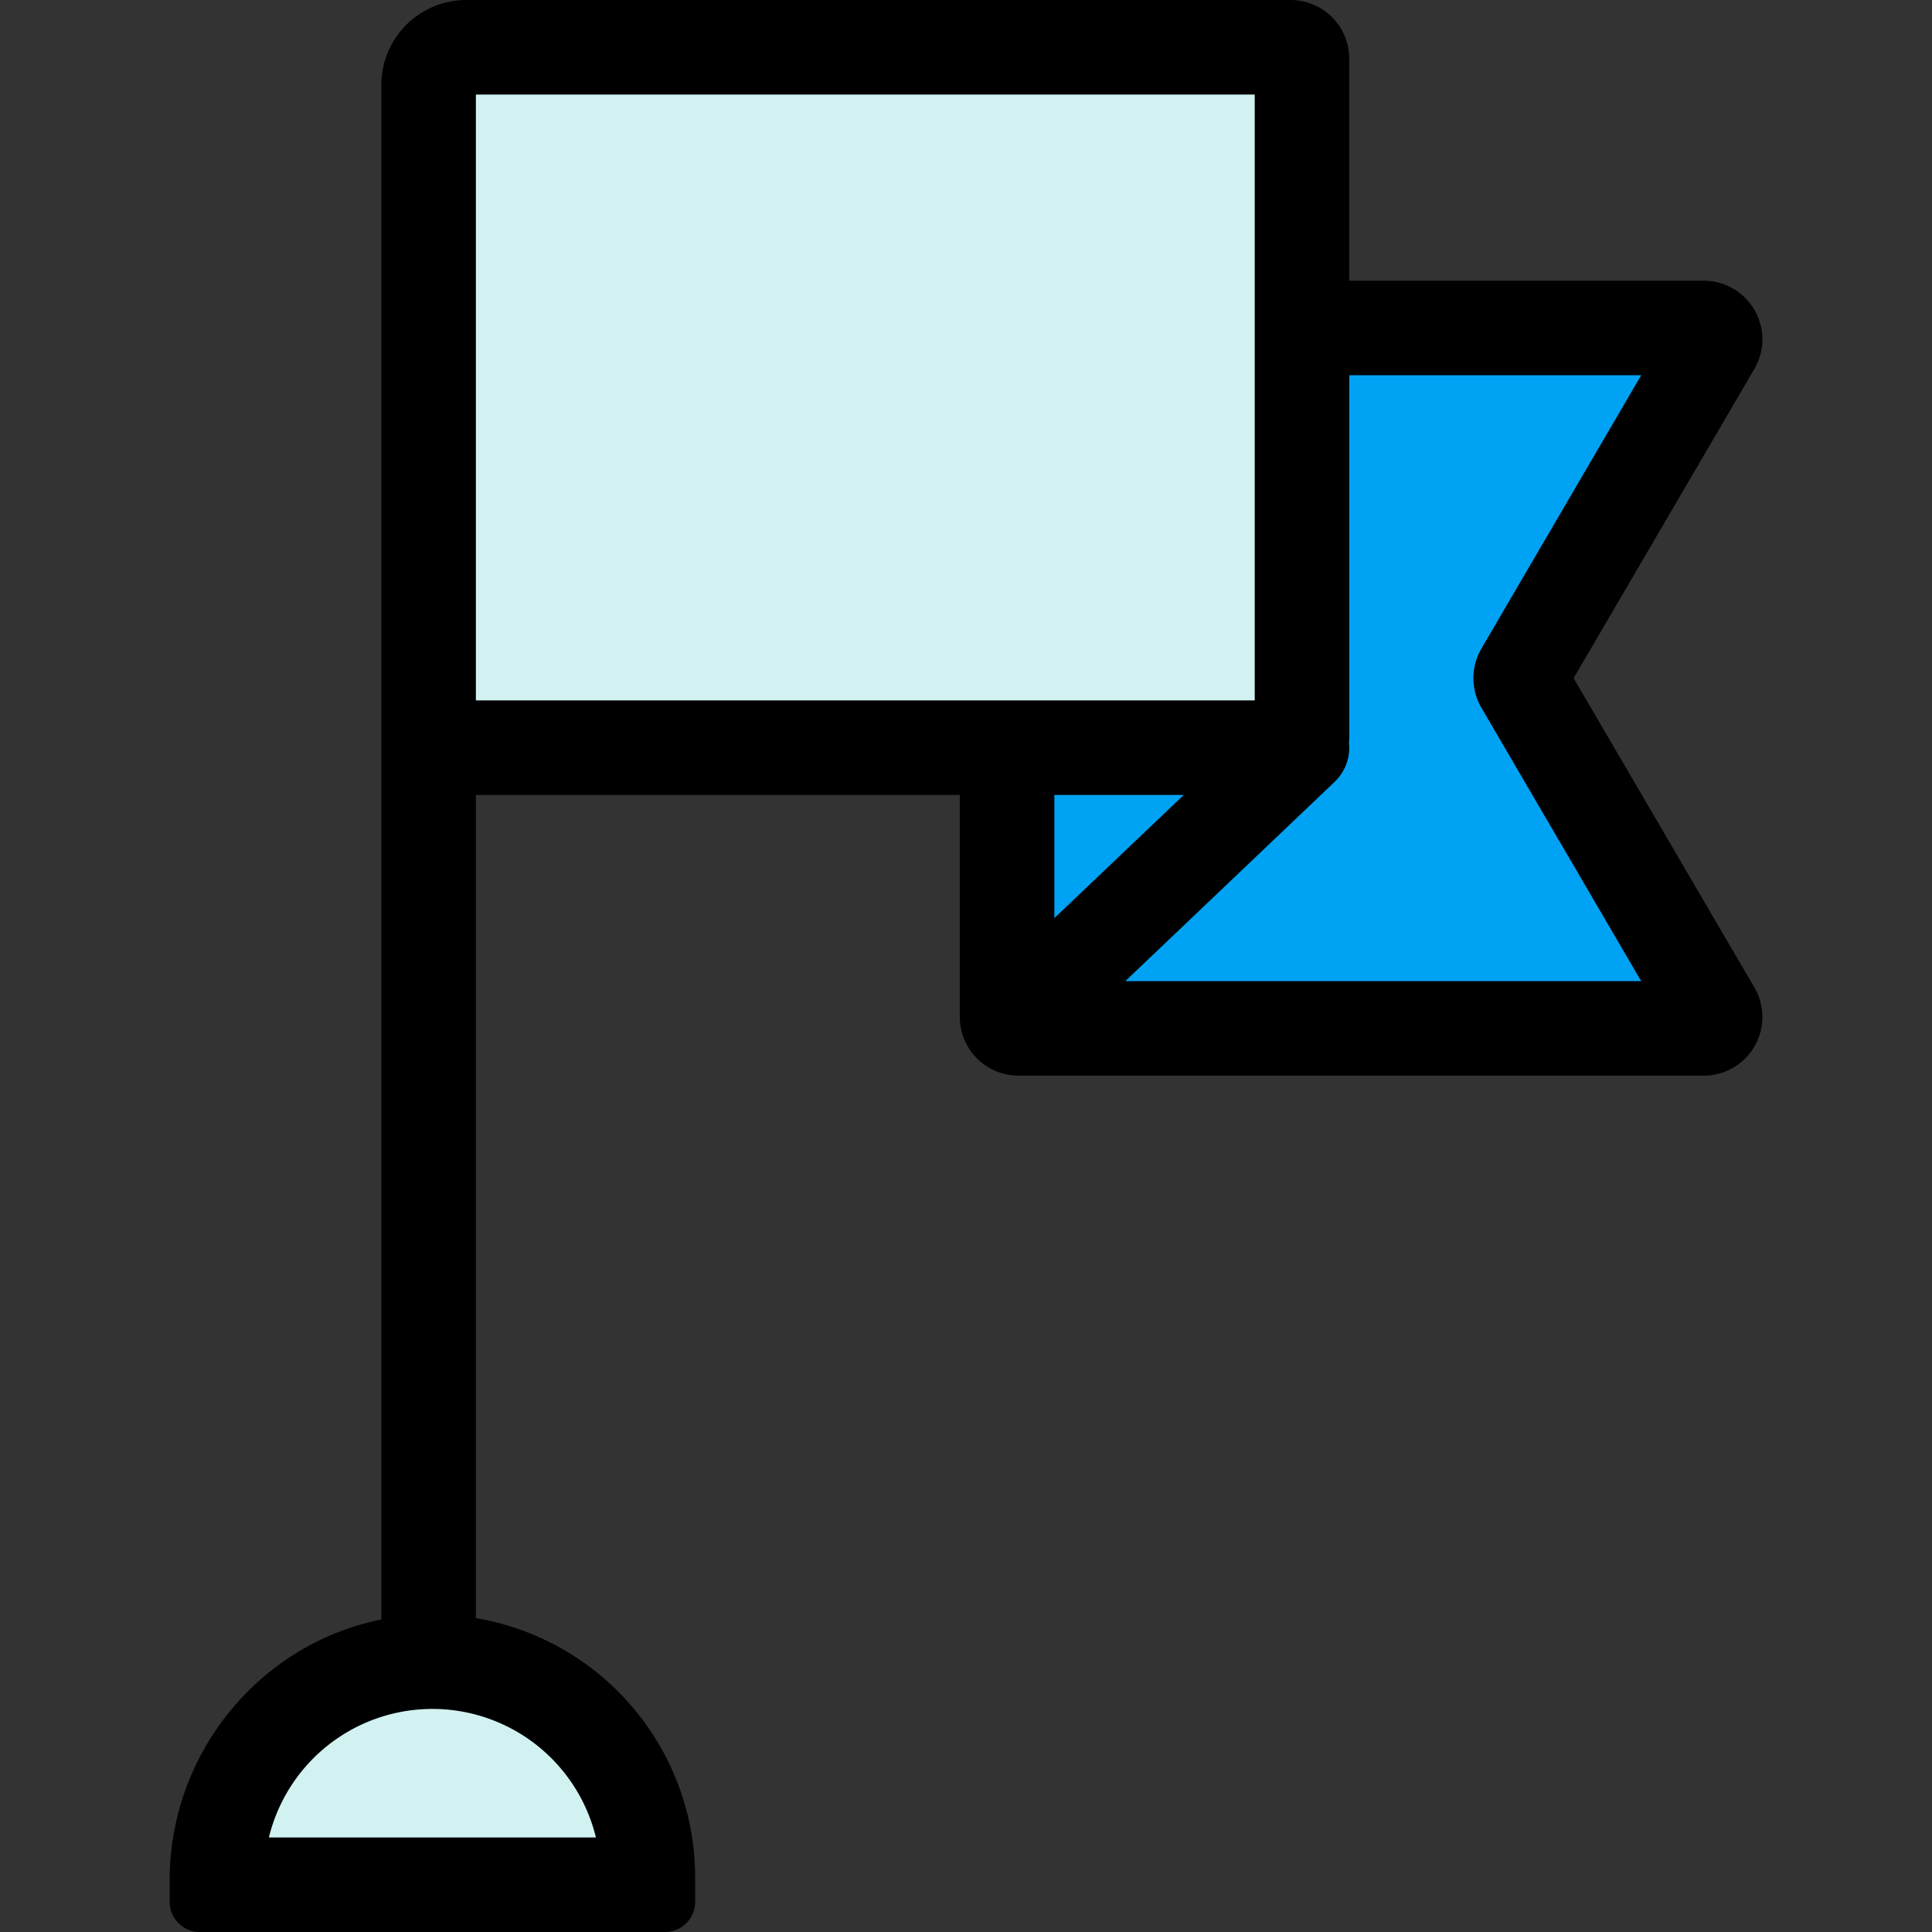
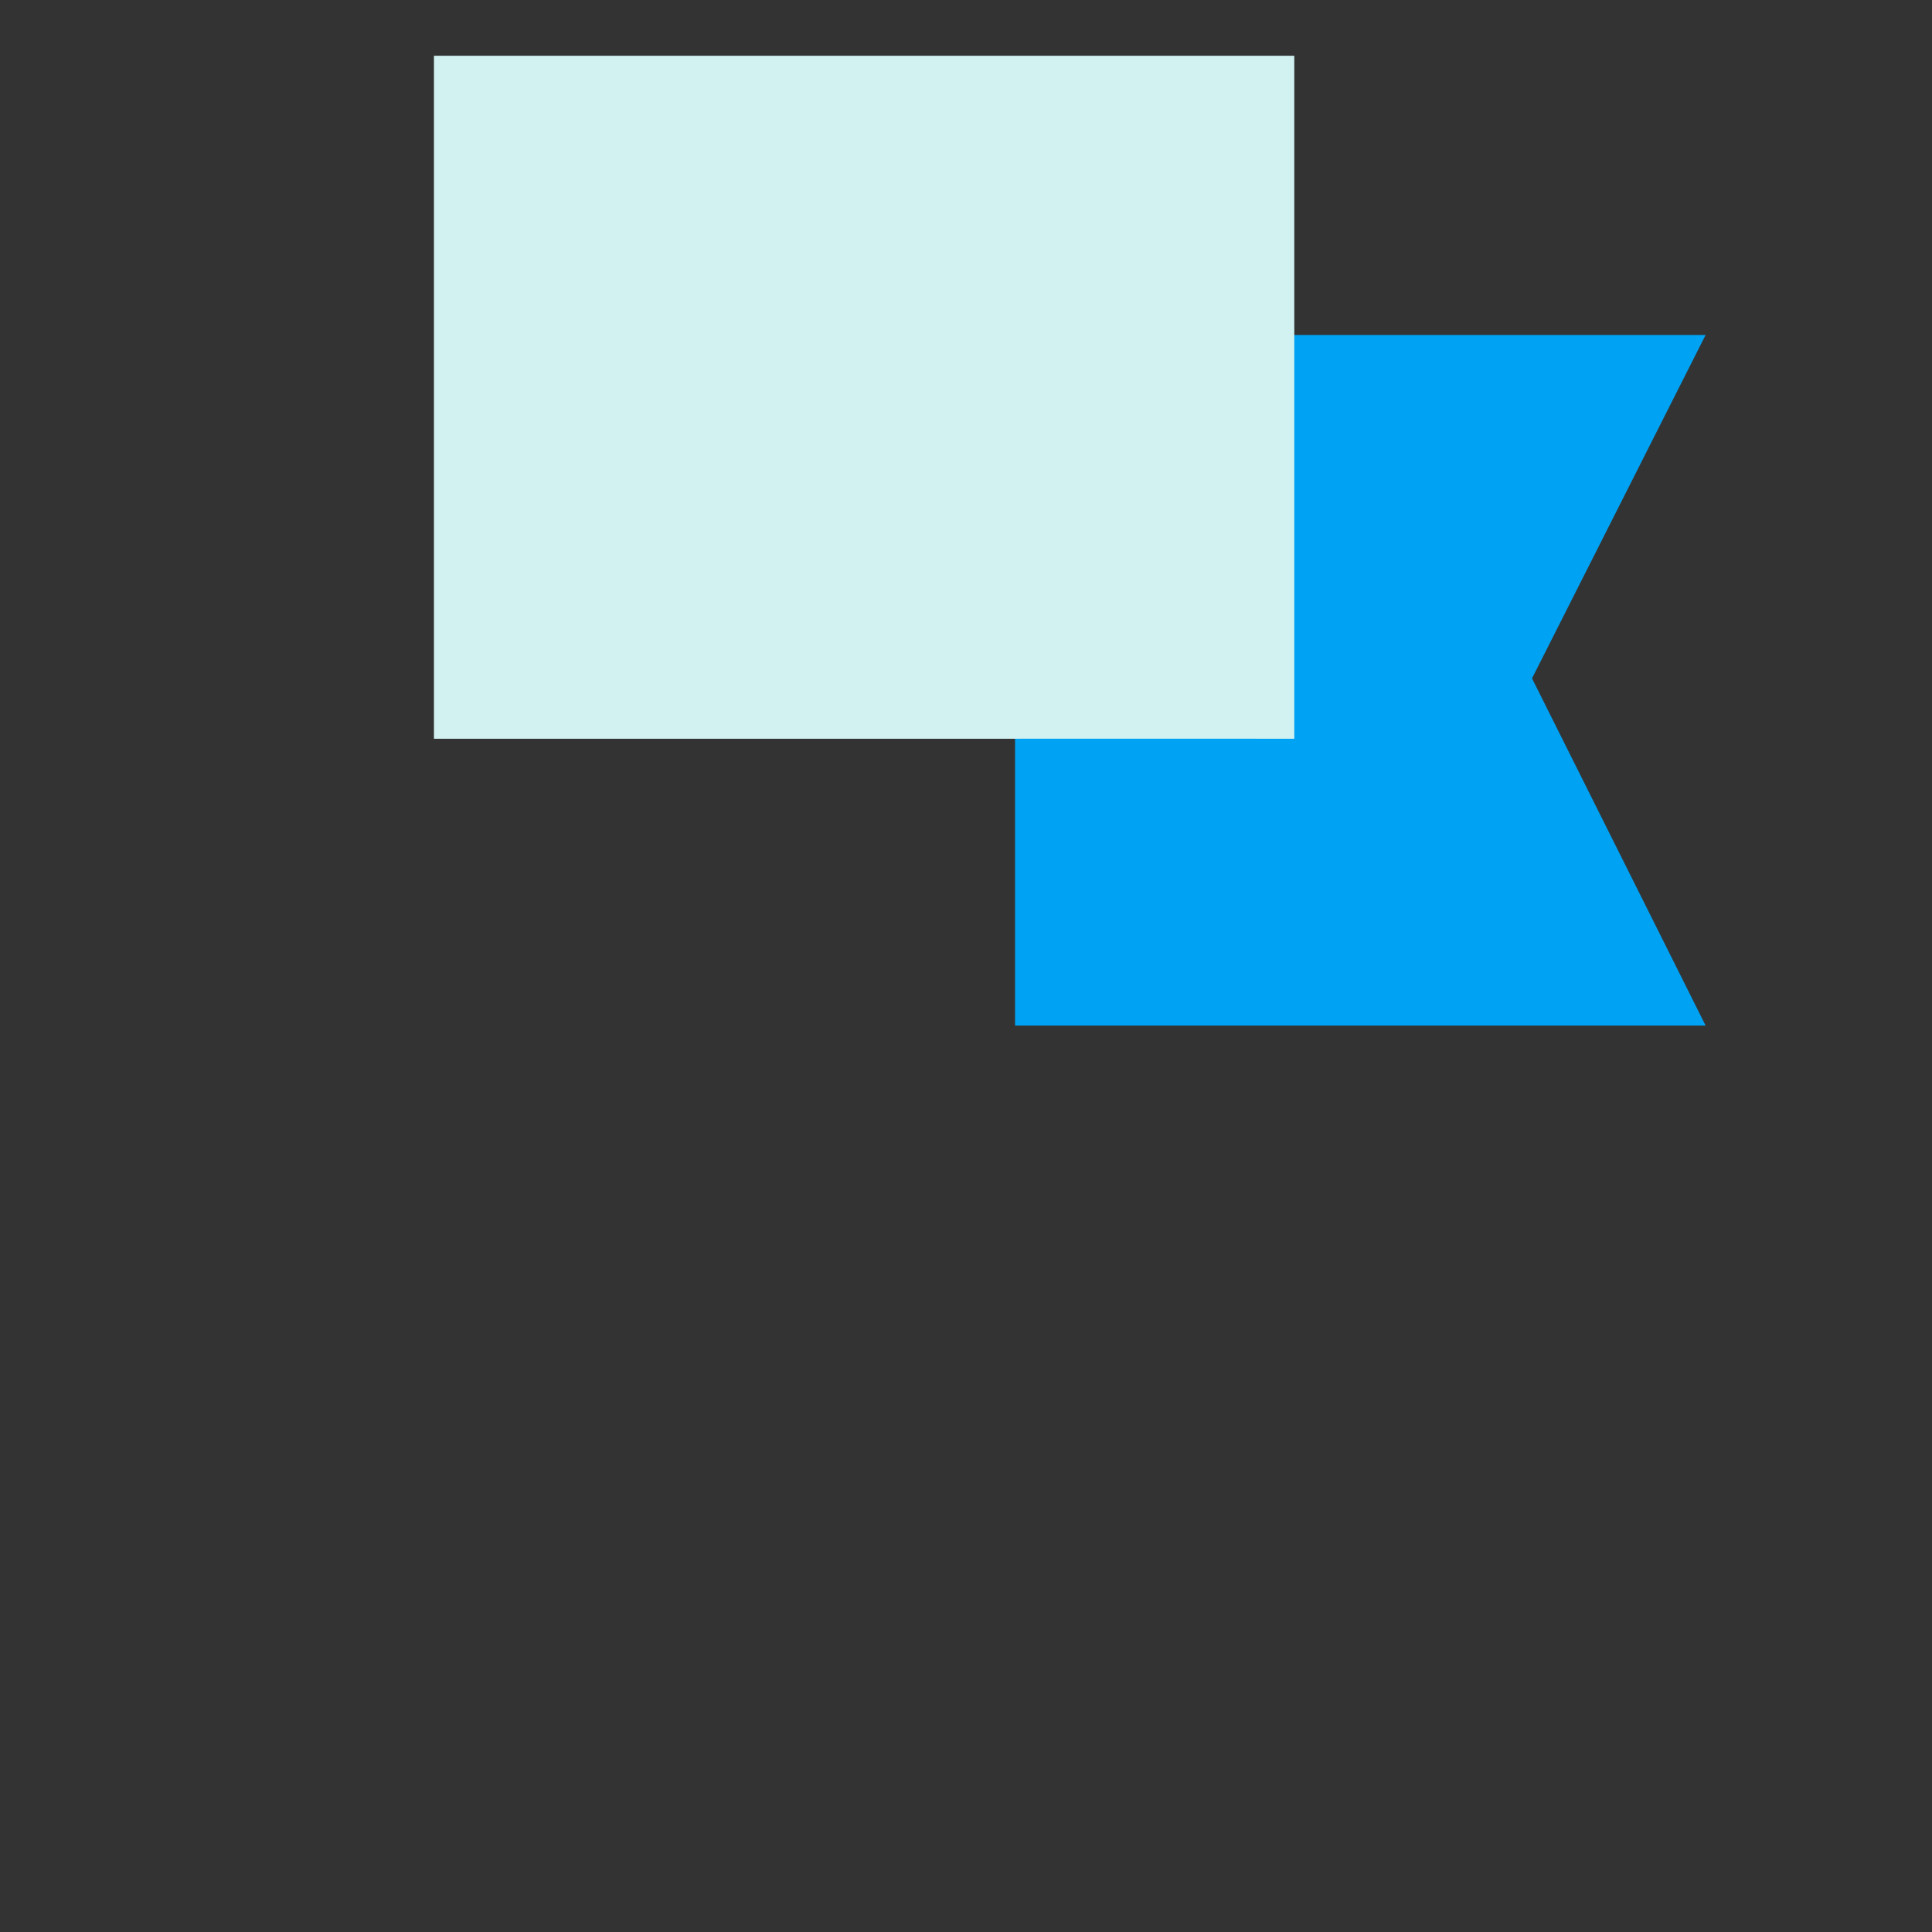
<svg xmlns="http://www.w3.org/2000/svg" id="Layer_1" height="300" viewBox="0 0 512 512" width="300" data-name="Layer 1" version="1.1">
  <rect x="0" y="0" width="512" height="512" fill="#333333" stroke="none" />
  <g transform="matrix(1,0,0,1,0,0)">
-     <path d="m177 499.278a62.5 62.5 0 0 0 -125 0c0 .168.011.332.013.5h124.974c.002-.168.013-.332.013-.5z" fill="#d1f2f1" fill-opacity="1" data-original-color="#d1f2f1ff" stroke="none" stroke-opacity="1" />
    <path d="m269 271.778h183l-46-92 46-91h-183z" fill="#00a2f3" fill-opacity="1" data-original-color="#74d7edff" stroke="none" stroke-opacity="1" />
    <path d="m115 14.778h228v181h-228z" fill="#d1f2f1" fill-opacity="1" data-original-color="#d1f2f1ff" stroke="none" stroke-opacity="1" />
    <path d="m270 267.778v-72h63z" fill="#00a2f3" fill-opacity="1" data-original-color="#74d7edff" stroke="none" stroke-opacity="1" />
-     <path d="m464.925 261.679-47.9-81.955 47.9-81.954a15.538 15.538 0 0 0 -13.414-23.378h-93.943v-58.854a15.555 15.555 0 0 0 -15.538-15.538h-218.485a22.5 22.5 0 0 0 -22.478 22.478v406.71c-32.107 6.421-56.11 35.229-56.11 69.172v5.64a8.005 8.005 0 0 0 8.005 8h123.263a8 8 0 0 0 8-8v-6.523a69.734 69.734 0 0 0 -58.113-68.661v-218.151h128.25v58.854a15.556 15.556 0 0 0 15.538 15.538h181.611a15.538 15.538 0 0 0 13.414-23.378zm-307 225.272h-86.665a44.594 44.594 0 0 1 86.667 0zm-31.809-301.335v-160.567h206.4v160.567zm153.3 25.049h34.304l-34.305 32.654zm18.8 49.343 55.465-52.8a12.49 12.49 0 0 0 3.8-10.444 15.605 15.605 0 0 0 .089-1.641v-95.682h77.366l-42.346 72.444a15.557 15.557 0 0 0 0 15.68l42.343 72.443z" fill="#000000" fill-opacity="1" data-original-color="#0560ceff" stroke="none" stroke-opacity="1" />
  </g>
</svg>